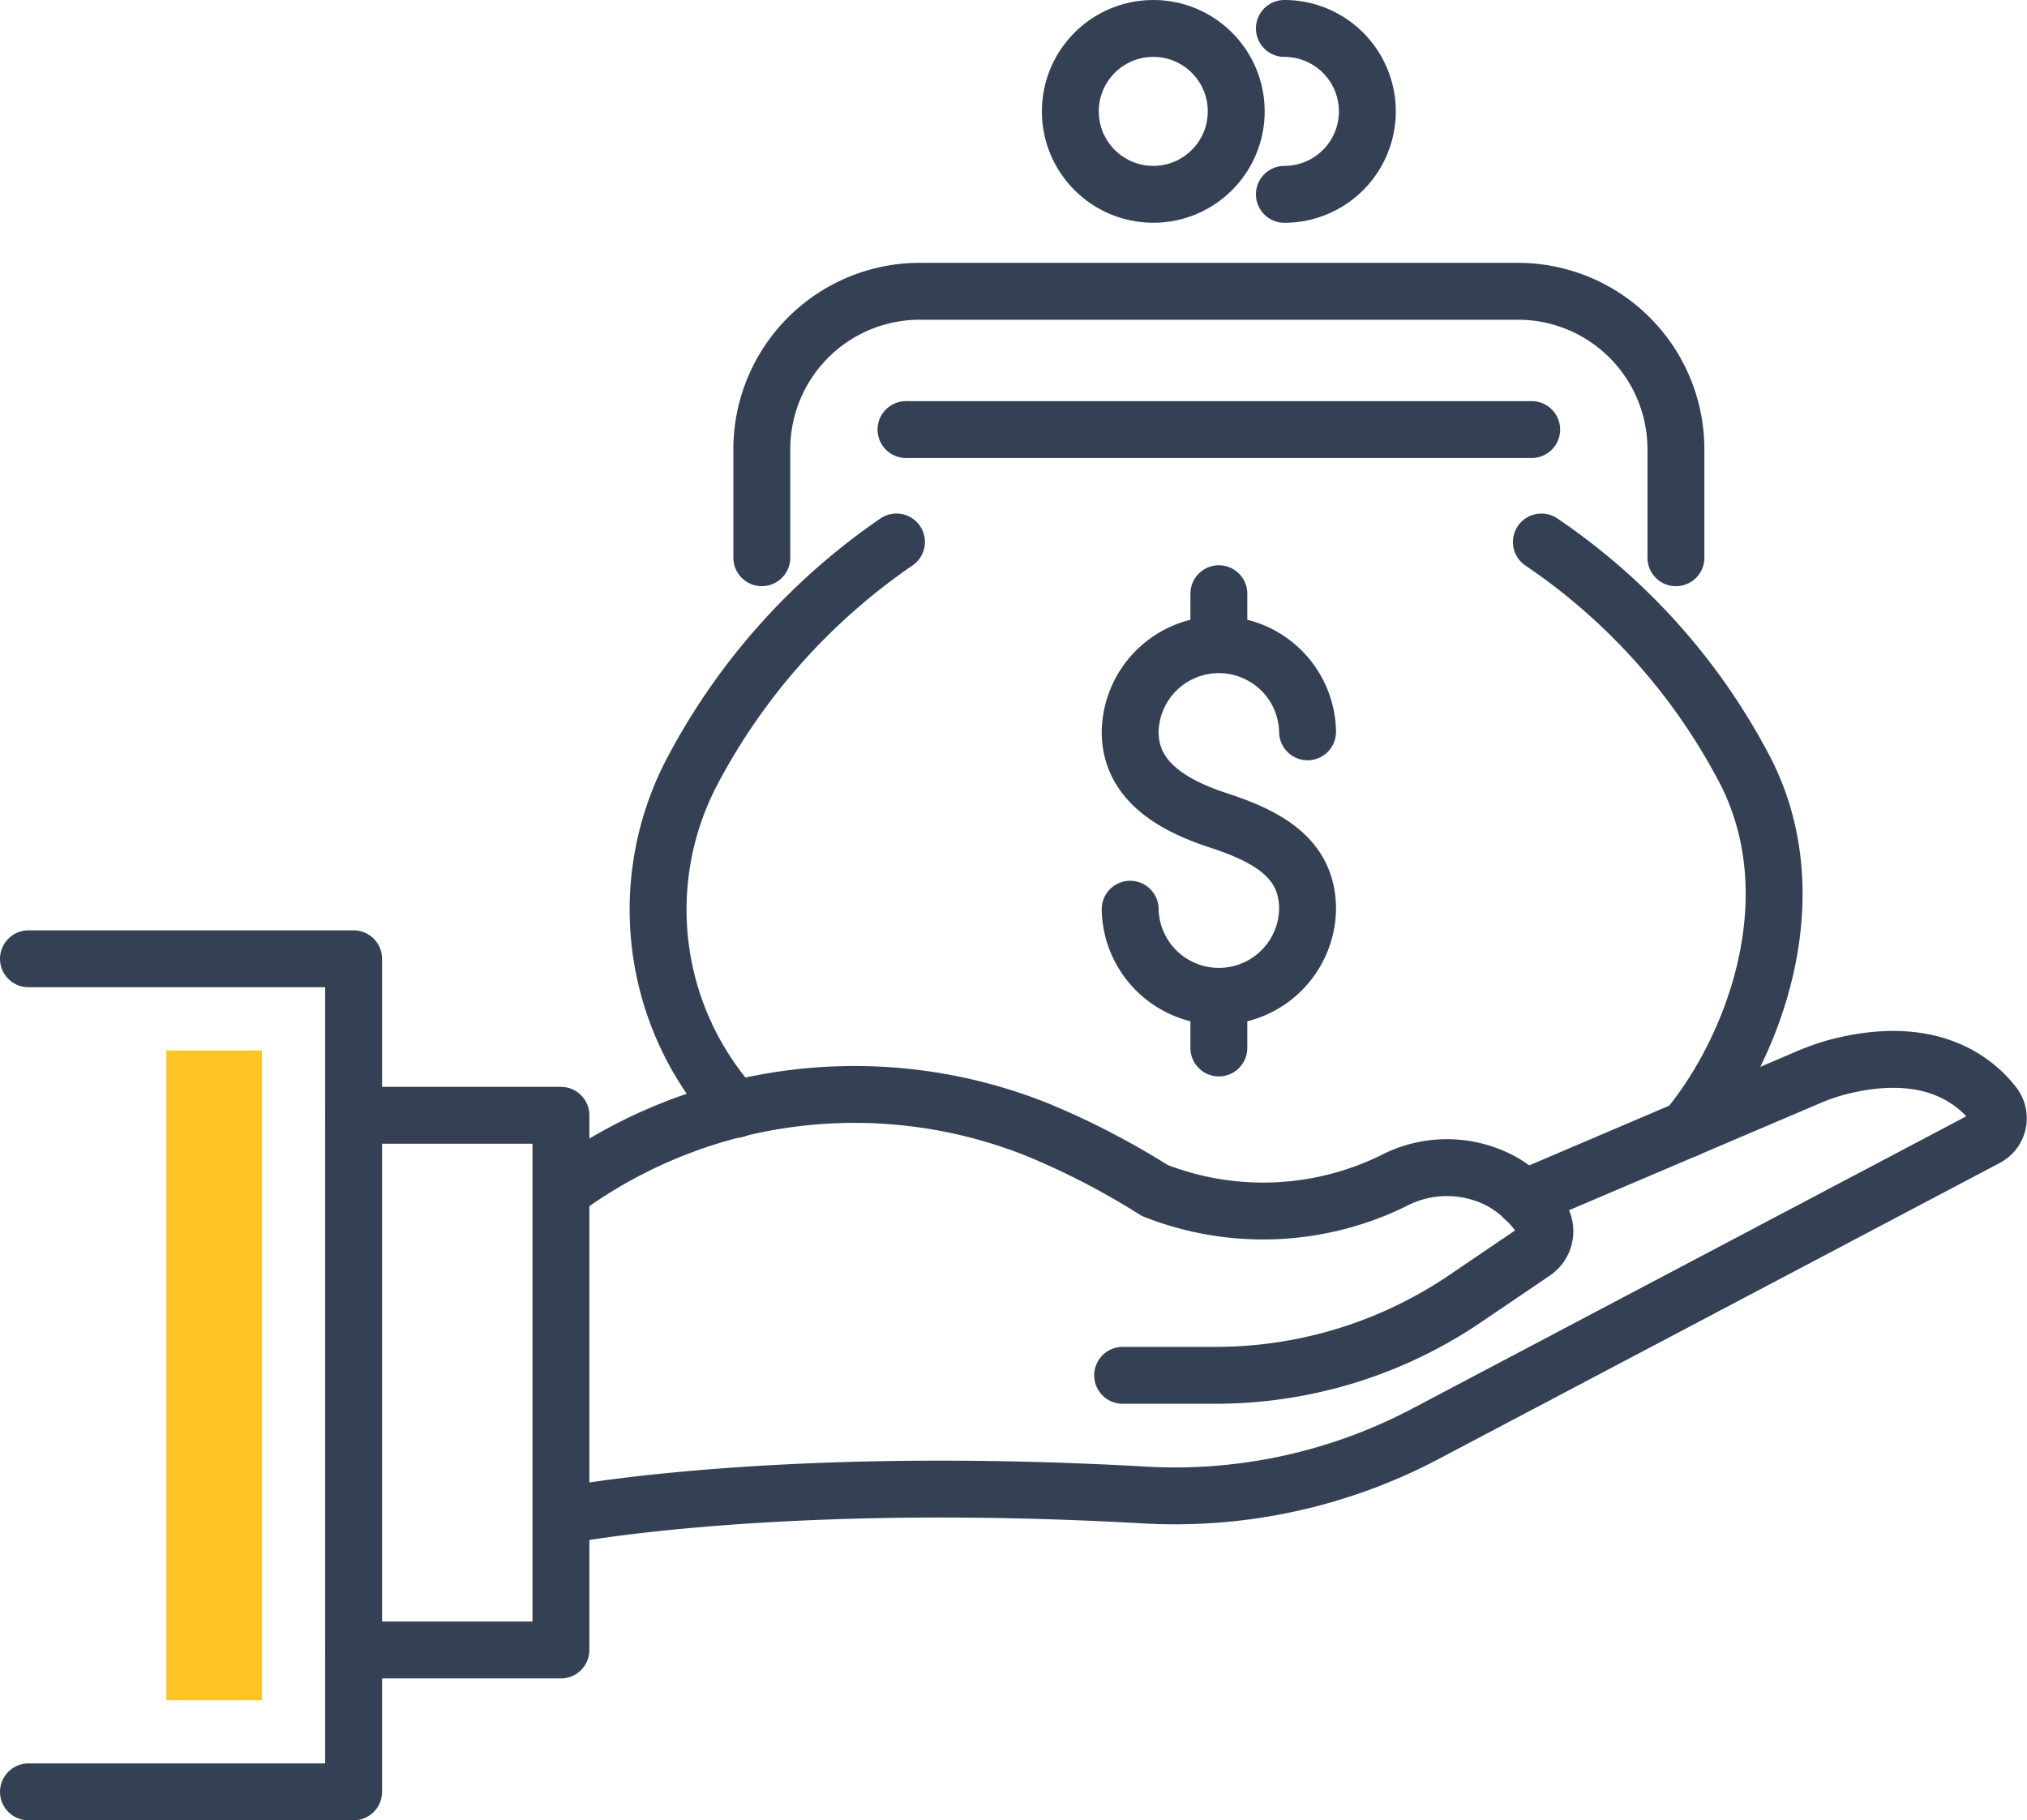
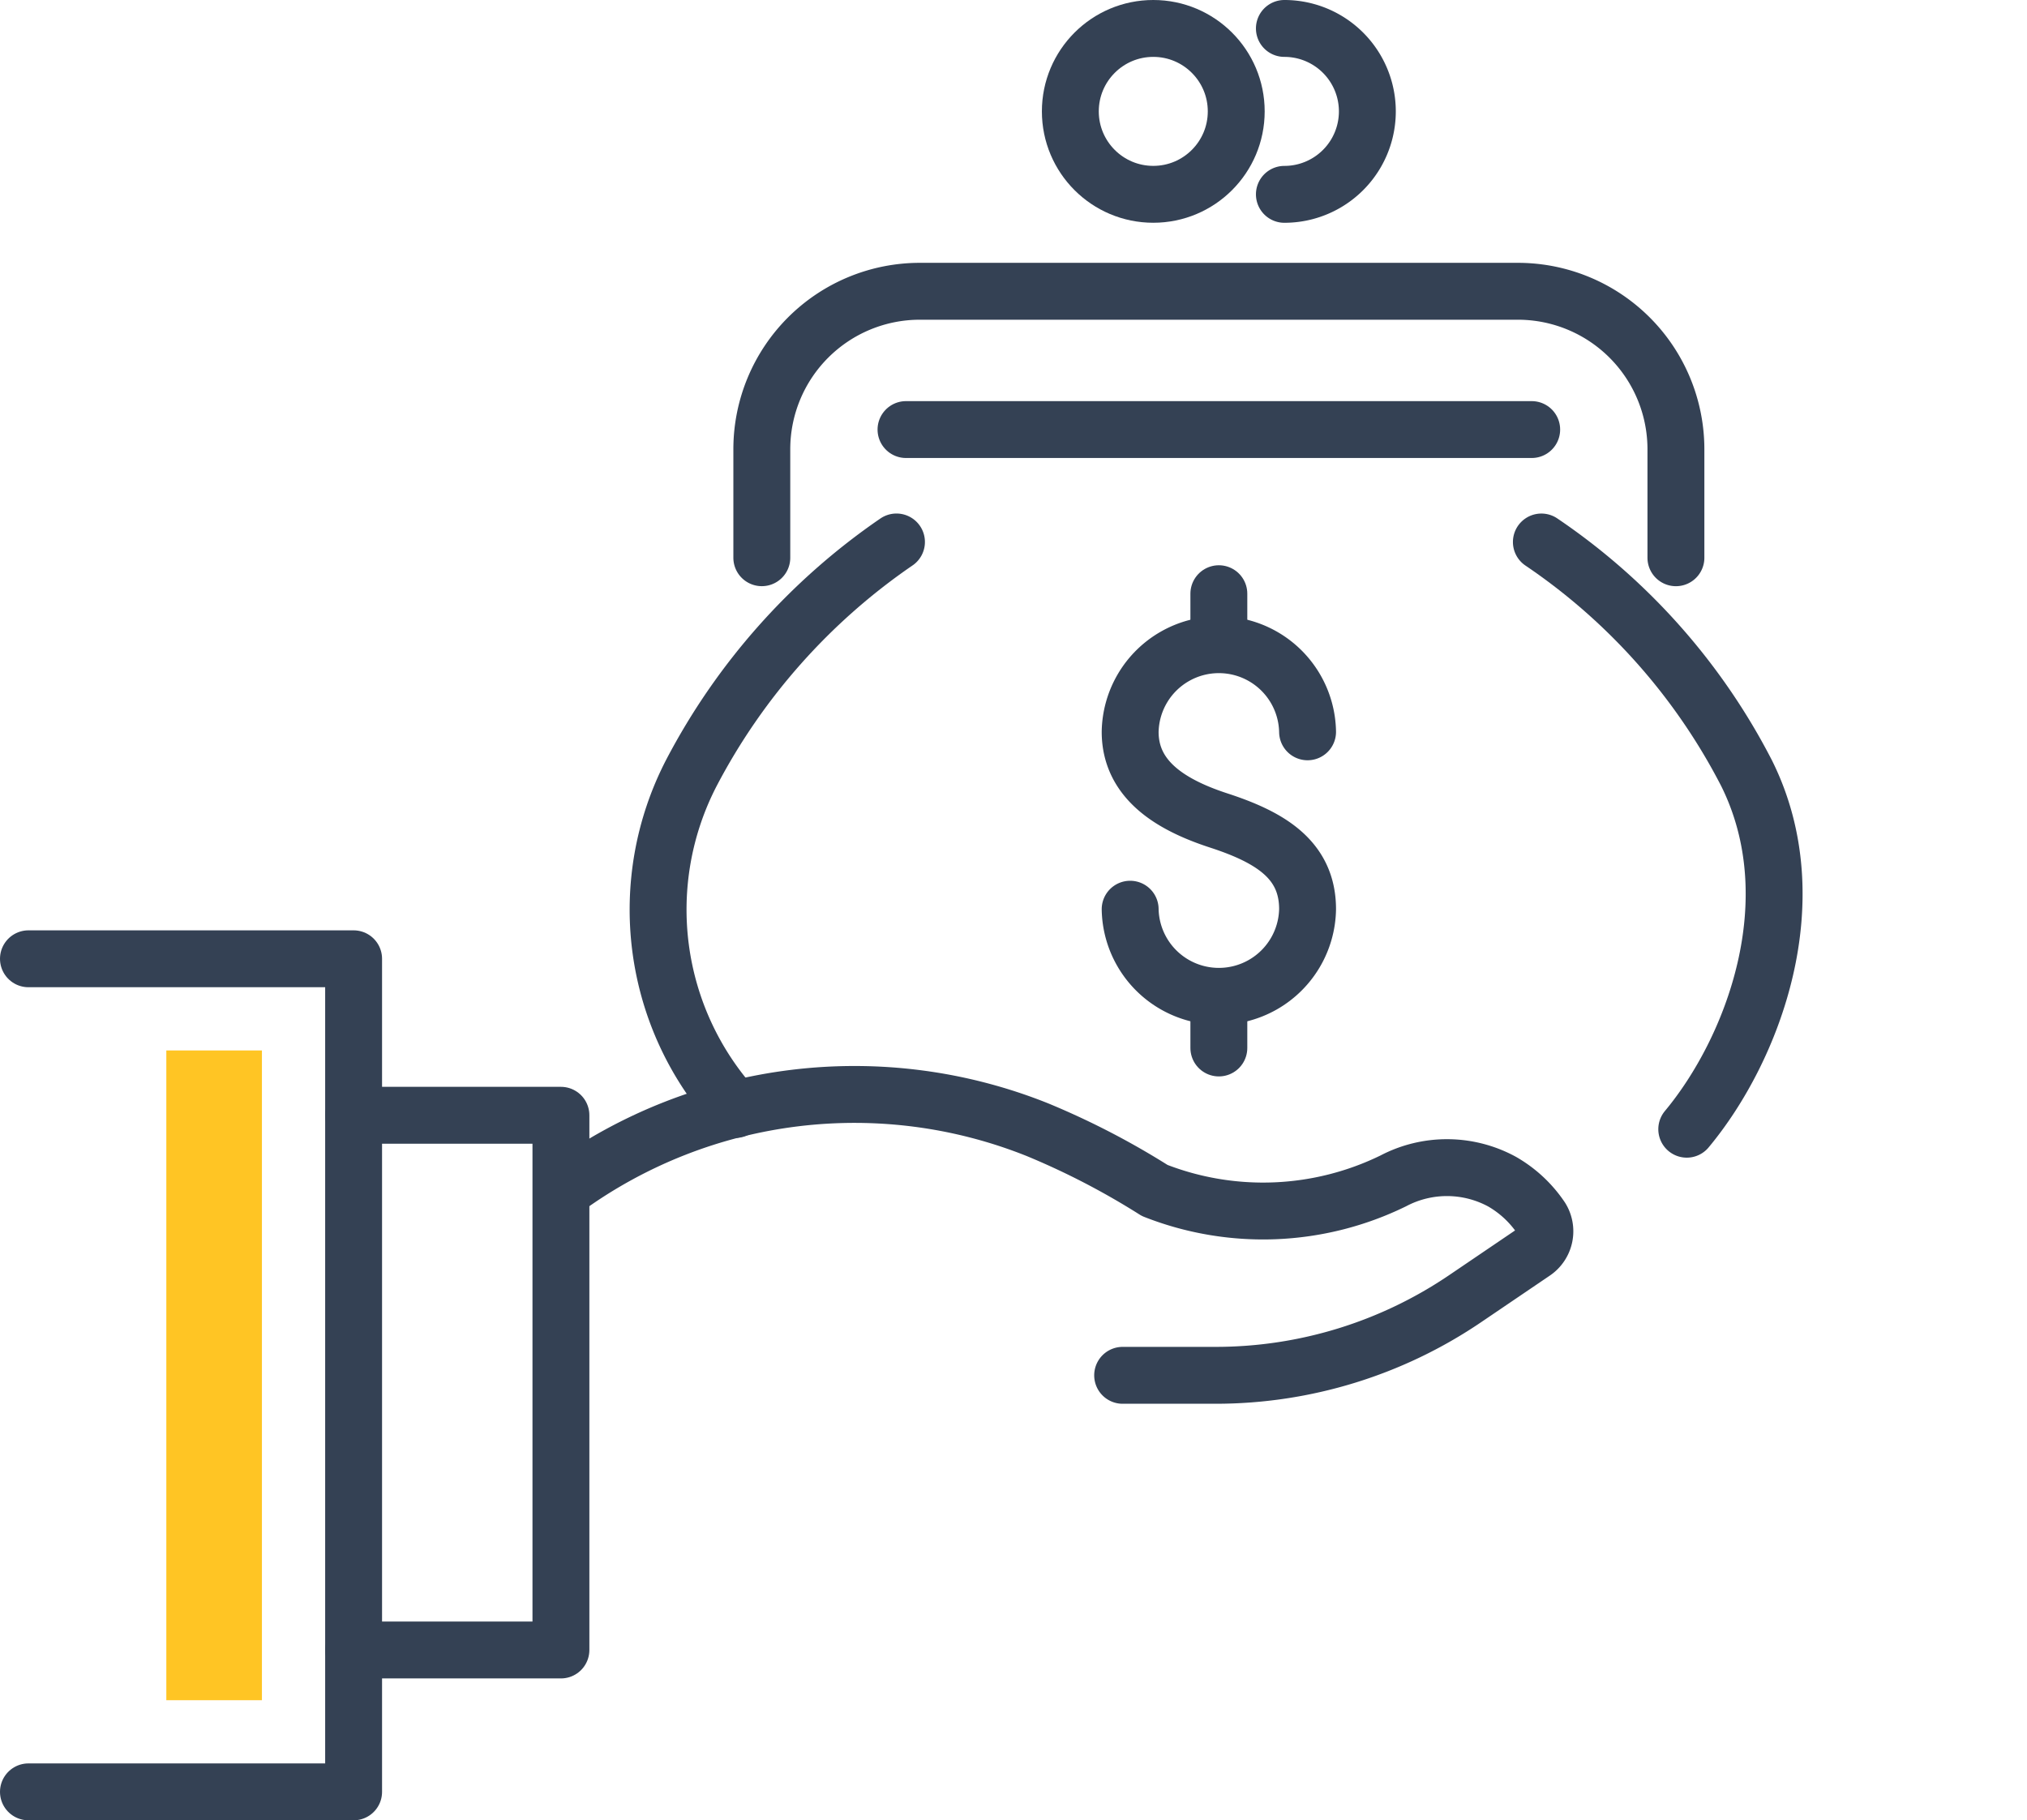
<svg xmlns="http://www.w3.org/2000/svg" width="71.258" height="64" viewBox="0 0 71.258 64">
  <g transform="translate(-1187.028 -746.583)">
    <path d="M1242.8,827.241h3.276a15.625,15.625,0,0,0,8.772-2.7l2.395-1.625a.883.883,0,0,0,.267-1.206,4.128,4.128,0,0,0-1.371-1.278,4.054,4.054,0,0,0-3.823-.028,10.413,10.413,0,0,1-8.389.338,27.037,27.037,0,0,0-4.113-2.133,17.3,17.3,0,0,0-16.559,2.025h0" transform="translate(-16.306 -32.303)" fill="rgba(0,0,0,0)" stroke="#344154" stroke-linecap="round" stroke-linejoin="round" stroke-width="2" />
-     <path d="M1223.252,831.092s7.409-1.438,20.365-.7a18.849,18.849,0,0,0,9.855-2.169l19.7-10.395a.775.775,0,0,0,.244-1.167c-.7-.9-2.31-2.154-5.522-1.307a7.84,7.84,0,0,0-1.065.381l-9.913,4.227" transform="translate(-16.306 -31.243)" fill="rgba(0,0,0,0)" stroke="#344154" stroke-linecap="round" stroke-linejoin="round" stroke-width="2" />
    <path d="M1209.311,837.528h7.288v-18.8h-7.288" transform="translate(-9.852 -32.933)" fill="rgba(0,0,0,0)" stroke="#344154" stroke-linecap="round" stroke-linejoin="round" stroke-width="2" />
    <path d="M1188.028,837.777h11.431V808.487h-11.431" transform="translate(0 -28.194)" fill="rgba(0,0,0,0)" stroke="#344154" stroke-linecap="round" stroke-linejoin="round" stroke-width="2" />
    <g transform="translate(1210.172 747.583)">
      <g transform="translate(16.586 19.874)">
        <path d="M1260.14,797.179a3.119,3.119,0,0,0,6.237,0c0-1.722-1.279-2.518-3.119-3.118-1.637-.534-3.118-1.4-3.118-3.119a3.119,3.119,0,0,1,6.237,0" transform="translate(-1260.14 -786.086)" fill="rgba(0,0,0,0)" stroke="#344154" stroke-linecap="round" stroke-linejoin="round" stroke-width="2" />
        <line y2="1.76" transform="translate(3.118)" fill="none" stroke="#344154" stroke-linecap="round" stroke-linejoin="round" stroke-width="2" />
        <line y2="1.76" transform="translate(3.118 14.212)" fill="none" stroke="#344154" stroke-linecap="round" stroke-linejoin="round" stroke-width="2" />
      </g>
      <path d="M1292.163,801.847c2.326-2.792,4.334-8.044,2.1-12.523a21.911,21.911,0,0,0-7.211-8.123" transform="translate(-1256.01 -763.145)" fill="rgba(0,0,0,0)" stroke="#344154" stroke-linecap="round" stroke-linejoin="round" stroke-width="2" />
      <path d="M1237.63,781.2a22.462,22.462,0,0,0-7.211,8.123,10.451,10.451,0,0,0,1.547,11.831" transform="translate(-1229.259 -763.145)" fill="rgba(0,0,0,0)" stroke="#344154" stroke-linecap="round" stroke-linejoin="round" stroke-width="2" />
      <path d="M1236.03,774.158v-3.812a5.556,5.556,0,0,1,5.556-5.556h21.023a5.556,5.556,0,0,1,5.556,5.556v3.813" transform="translate(-1232.393 -755.549)" fill="rgba(0,0,0,0)" stroke="#344154" stroke-linecap="round" stroke-linejoin="round" stroke-width="2" />
      <g transform="translate(14.483)">
        <circle cx="2.916" cy="2.916" r="2.916" fill="rgba(0,0,0,0)" stroke="#344154" stroke-linecap="round" stroke-linejoin="round" stroke-width="2" />
        <path d="M1270.237,747.583a2.916,2.916,0,1,1,0,5.833" transform="translate(-1262.712 -747.583)" fill="rgba(0,0,0,0)" stroke="#344154" stroke-linecap="round" stroke-linejoin="round" stroke-width="2" />
      </g>
      <line x2="21.996" transform="translate(8.706 14.103)" fill="none" stroke="#344154" stroke-linecap="round" stroke-linejoin="round" stroke-width="2" />
    </g>
    <rect width="3.361" height="22.845" transform="translate(1192.875 783.516)" fill="#ffc524" />
  </g>
</svg>